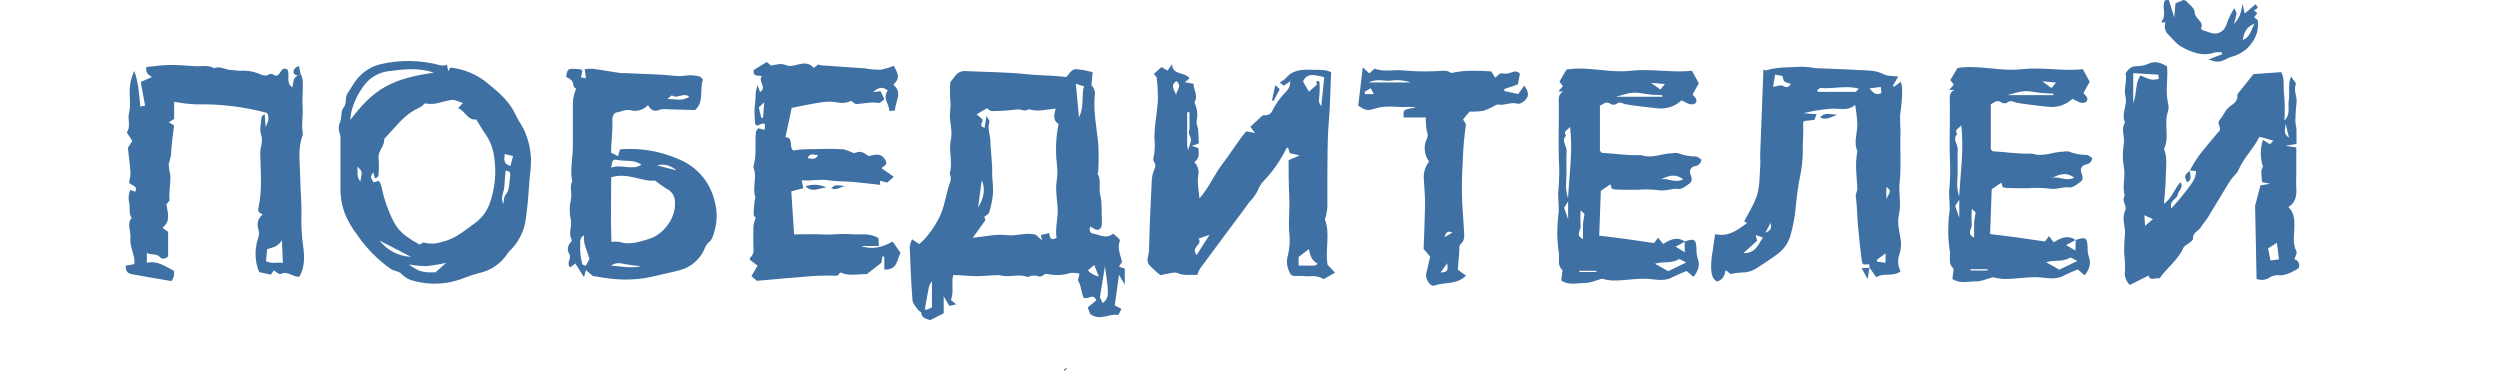
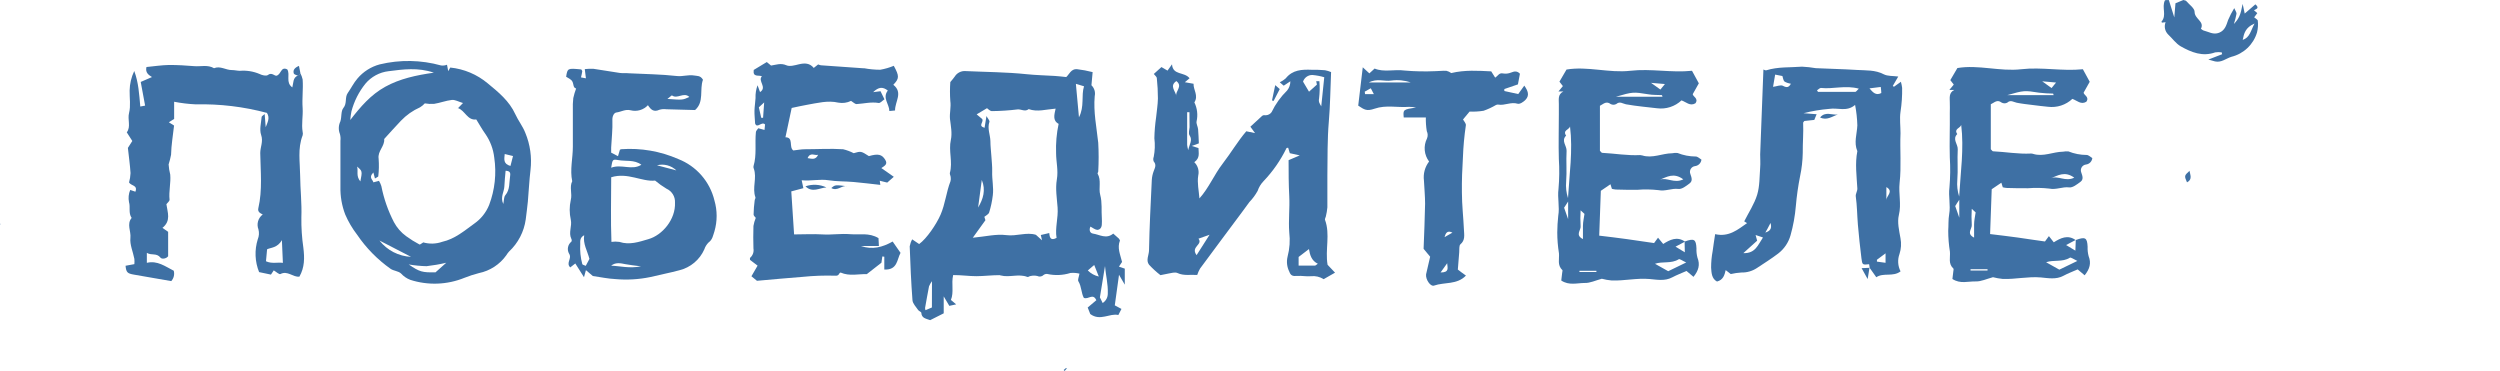
<svg xmlns="http://www.w3.org/2000/svg" width="903" height="134" viewBox="0 0 903 134" fill="none">
  <g clip-path="url(#clip0_1074_14135)">
    <path d="M393.873 81.848C393.388 82.775 393.474 84.172 394.786 84.372C397.183 84.728 399.58 86.482 402.105 84.372L404.146 86.183C404.402 86.624 404.559 86.781 404.531 86.867C403.461 89.533 404.645 91.957 405.287 94.608L404.16 96.305L406.271 97.032V102.82C405.458 101.395 404.845 100.439 404.188 99.242C403.675 102.977 403.19 106.37 402.662 110.291L405.073 111.588L403.946 113.784C400.835 113.028 397.411 116.122 393.802 113.427L392.874 111.075L395.999 108.437C394.758 105.743 393.145 108.295 391.49 107.596C390.52 105.9 390.691 103.519 389.507 101.594C389.193 101.095 389.693 100.069 389.907 98.843C388.835 98.573 387.725 98.491 386.625 98.6C383.923 99.451 381.044 99.574 378.279 98.957C377.814 98.898 377.344 99.021 376.966 99.299C376.675 99.601 376.295 99.801 375.881 99.871C375.468 99.94 375.043 99.874 374.669 99.684C373.885 99.505 373.071 99.505 372.287 99.684C371.873 99.684 371.402 100.154 371.102 100.04C367.935 98.771 364.611 100.34 361.429 99.484C361.293 99.442 361.155 99.409 361.015 99.384C358.162 99.384 355.309 99.755 352.626 99.755C349.944 99.755 347.105 99.327 344.28 99.356C343.538 102.478 344.637 105.515 343.467 108.338L345.364 109.934L342.896 110.476L340.87 107.055V113.171L335.976 115.637C334.393 115.067 332.909 114.924 332.781 113.014C332.781 112.643 331.925 112.401 331.639 111.987C330.883 110.847 329.685 109.678 329.585 108.452C329.085 101.965 328.828 95.464 328.586 88.963C328.748 88.083 329.051 87.236 329.485 86.453L331.996 88.15C334.749 86.154 338.216 81.022 339.729 77.557C341.426 73.665 341.783 69.402 343.31 65.482C343.44 65.018 343.469 64.532 343.395 64.056C343.395 63.514 342.967 62.915 343.096 62.445C344.194 58.496 342.554 54.518 343.452 50.512C343.966 48.16 343.452 45.522 343.139 43.027C342.925 40.831 343.581 38.75 343.253 36.469C343.088 34.196 343.088 31.913 343.253 29.64C343.795 28.97 344.38 28.357 344.851 27.658C345.257 26.997 345.839 26.462 346.532 26.113C347.224 25.763 348.001 25.612 348.774 25.677C356.15 26.019 363.541 26.033 370.86 26.803C374.256 27.159 377.637 27.216 381.018 27.43C382.274 27.501 383.515 27.672 385.127 27.829C386.14 26.945 386.882 24.821 388.951 24.978C390.875 25.205 392.782 25.562 394.658 26.047C394.515 27.587 394.387 29.055 394.23 30.795C394.745 31.29 395.124 31.91 395.332 32.593C395.539 33.277 395.567 34.003 395.414 34.701C394.9 40.404 396.084 45.95 396.684 51.581C396.876 55.029 396.876 58.484 396.684 61.932C396.684 62.203 396.356 62.545 396.455 62.716C397.882 65.168 396.741 67.948 397.397 70.386C398.167 73.237 397.768 76.003 397.982 78.797C398.025 79.51 398.025 80.224 397.982 80.936C397.982 82.062 397.411 83.017 396.298 83.032C395.428 82.932 394.658 82.233 393.873 81.848ZM356.322 41.929C356.792 42.813 357.534 43.569 357.377 44.011C356.55 46.406 357.677 48.658 357.734 50.968C357.734 52.793 357.977 54.618 358.091 56.443C358.205 58.268 358.433 60.135 358.376 61.989C358.276 64.84 358.961 67.691 358.604 70.543C358.354 72.636 357.915 74.702 357.292 76.716C357.078 77.415 356.065 77.871 355.551 78.313L355.936 79.539L351.371 85.869C355.979 85.441 359.831 84.443 363.512 84.928C367.193 85.413 370.803 83.745 374.17 84.814L376.381 86.796L375.939 84.885L378.992 84.172C379.135 85.912 379.549 87.024 381.632 85.926C381.018 82.347 382.288 78.797 382.003 74.934C381.76 71.626 381.161 68.19 381.732 64.84C382.302 61.49 381.475 58.51 381.46 55.345C381.325 51.785 381.631 48.222 382.374 44.738C380.119 43.526 380.833 41.388 381.289 39.235C377.808 39.506 374.684 40.532 371.559 39.406C370.275 40.489 368.92 39.406 367.564 39.52C364.482 39.895 361.381 40.1 358.276 40.133C357.606 40.133 356.849 39.334 356.507 39.078L352.769 41.302L354.823 43.041C355.294 44.267 353.168 45.451 355.622 46.164C355.836 44.838 356.05 43.54 356.307 41.944L356.322 41.929ZM399.123 96.105L397.283 107.411L398.282 109.45C398.854 109.085 399.325 108.581 399.649 107.985C399.974 107.389 400.141 106.721 400.136 106.042C400.265 102.621 399.409 99.413 399.123 96.091V96.105ZM388.608 30.282C388.994 34.345 389.322 38.023 389.721 42.371C391.776 38.408 390.477 34.587 391.547 31.165L388.608 30.282ZM336.633 101.566C336.198 102.135 335.838 102.758 335.563 103.419C335.049 106.014 334.607 108.623 334.136 111.232C334.148 111.508 334.196 111.781 334.279 112.044L336.604 111.061L336.633 101.566ZM353.283 74.977C355.123 71.883 356.136 68.689 354.624 64.997C354.153 68.547 353.725 71.783 353.283 75.019V74.977ZM396.869 99.841L395.228 95.706L392.917 97.688C393.998 98.781 395.369 99.543 396.869 99.883V99.841Z" fill="#3E70A4" />
    <path d="M465.436 57.855L469.474 56.129L465.878 55.331C465.693 54.718 465.493 54.062 465.293 53.378C465.065 53.378 464.723 53.378 464.651 53.563C462.525 57.931 459.734 61.942 456.376 65.453C455.423 66.442 454.702 67.63 454.265 68.932C453.456 70.409 452.453 71.77 451.283 72.981C450.341 74.221 449.457 75.49 448.529 76.731C443.507 83.488 438.457 90.218 433.463 97.004C433.039 97.735 432.695 98.509 432.436 99.313C429.968 99.142 427.585 99.698 425.302 98.615C424.418 98.216 423.105 98.615 422.006 98.814C420.908 99.014 420.109 99.199 419.153 99.385C417.675 98.243 416.296 96.979 415.03 95.607C413.803 94.01 415.03 92.099 415.03 90.346C415.187 81.906 415.629 73.48 416.028 65.054C416.09 63.932 416.326 62.825 416.728 61.775C417.17 60.592 417.783 59.551 416.728 58.325C416.616 58.061 416.558 57.778 416.558 57.491C416.558 57.204 416.616 56.921 416.728 56.657C417.16 54.445 417.237 52.178 416.956 49.942C417.009 47.417 417.219 44.899 417.584 42.4C417.812 40.119 418.197 37.838 418.24 35.557C418.235 33.104 418.102 30.653 417.84 28.215C417.84 27.758 417.241 27.359 416.756 26.718L419.51 24.223L421.707 25.506L423.333 23.225C423.59 27.302 427.827 25.848 429.668 28.272L427.97 29.697L431.109 30.253C431.023 32.463 432.964 34.53 431.409 36.983C432.447 39.106 432.729 41.52 432.207 43.826C432.022 44.695 432.664 45.708 432.75 46.677C432.907 48.345 432.935 50.042 433.021 51.781L430.453 52.722L432.892 53.478C432.892 55.188 433.549 57.028 431.38 58.582C432.011 59.195 432.474 59.961 432.724 60.805C432.974 61.648 433.002 62.542 432.807 63.4C432.364 66.052 433.035 68.889 433.235 71.669C436.659 67.849 438.542 63.115 441.595 59.152C444.649 55.188 447.074 51.026 450.156 47.419L453.323 48.074L451.64 45.765C453.166 44.339 454.493 43.17 455.82 41.915C456.305 41.445 456.704 41.659 457.247 41.63C457.652 41.609 458.047 41.497 458.403 41.302C458.758 41.107 459.065 40.834 459.301 40.504C460.699 37.592 462.597 34.948 464.908 32.691C465.671 31.747 466.085 30.569 466.078 29.355L463.681 30.952L462.254 29.726C463.034 29.351 463.759 28.871 464.409 28.3C466.891 25.178 470.301 25.064 473.825 25.206C475.409 25.206 477.007 25.206 478.576 25.363C479.335 25.507 480.077 25.731 480.788 26.033C480.531 32.121 480.474 38.023 479.974 43.883C479.418 50.384 479.532 56.871 479.446 63.372C479.446 67.221 479.446 71.071 479.446 74.906C479.344 76.016 479.159 77.117 478.89 78.199C478.804 78.612 478.476 79.083 478.59 79.397C480.545 84.657 478.59 90.118 479.518 95.635L482.214 98.487L478.091 100.839C476.738 99.967 475.125 99.589 473.526 99.77C471.885 99.926 470.187 99.541 468.546 99.67C466.906 99.798 466.221 99.57 465.693 98.116C464.853 96.45 464.631 94.541 465.065 92.727C465.827 89.85 466.035 86.856 465.679 83.902C465.35 79.539 465.907 75.219 465.679 70.871C465.45 66.523 465.436 62.288 465.436 57.855ZM475.423 29.341H476.564C476.741 31.416 476.703 33.504 476.45 35.571C476.179 36.868 476.693 37.41 477.235 38.422C477.62 34.701 477.977 31.294 478.319 27.901C476.925 27.482 475.49 27.209 474.039 27.088C473.293 27.07 472.56 27.294 471.951 27.725C471.342 28.157 470.888 28.773 470.658 29.483C471.343 30.624 472.085 31.907 472.812 33.119L475.666 30.567L475.423 29.341ZM469.06 95.934C471.3 95.934 473.14 95.934 474.967 95.934C475.195 95.934 475.423 95.649 475.994 95.264C473.782 94.209 473.14 92.171 472.798 89.961L469.06 92.812V95.934ZM432.193 92.185L436.901 84.786L432.892 86.211C434.604 88.407 429.953 89.077 432.179 92.114L432.193 92.185ZM429.625 40.518H428.798C428.798 44.467 428.798 48.431 428.798 52.38C428.88 53.006 429.009 53.626 429.183 54.233C429.611 52.052 430.866 50.683 429.668 48.887C429.197 48.203 429.597 46.948 429.668 45.95L429.625 40.518ZM424.903 34.815C424.289 33.005 427.428 31.237 424.903 29.284C422.22 31.094 424.76 32.99 424.888 34.801L424.903 34.815Z" fill="#3E70A4" />
-     <path d="M790.903 61.661C791.904 59.807 793.004 58.008 794.198 56.272C796.695 53.035 799.391 49.942 801.845 46.991C802.117 45.565 800.561 44.51 801.845 43.156C803.13 41.801 803.743 39.563 805.655 38.266C806.782 37.51 808.394 36.398 808.137 34.345C808.137 33.832 808.851 33.19 809.279 32.634C810.834 30.652 812.418 28.699 813.958 26.76L823.945 26.061C825.372 28.343 824.588 31.465 825.03 34.331C825.286 37.394 825.32 40.472 825.13 43.54C827.512 41.174 826.285 38.522 826.713 36.17C827.141 33.817 826.285 30.895 827.512 27.616C828.354 28.941 829.438 29.939 829.239 30.467C828.354 32.719 829.752 34.744 829.51 36.925C829.267 39.107 829.125 41.416 829.082 43.669C829.082 44.738 829.438 45.807 829.495 46.877C829.495 48.559 829.495 50.241 829.495 51.995L825.458 52.651L829.424 53.249C829.424 56.5 829.424 59.722 829.424 62.958C829.424 64.526 829.296 66.095 829.424 67.663C829.538 70.386 829.424 73.009 826.571 74.791C828.682 76.844 828.739 79.183 828.739 81.621C828.739 84.671 827.912 87.794 829.481 90.802C829.809 91.415 829.039 92.598 828.739 93.653C829.085 93.731 829.407 93.89 829.68 94.117C829.952 94.343 830.167 94.631 830.306 94.957C830.445 95.283 830.505 95.637 830.481 95.99C830.456 96.343 830.349 96.686 830.166 96.989C827.826 98.244 825.529 99.769 822.476 99.385C821.354 99.457 820.273 99.837 819.351 100.482C818.701 100.84 817.98 101.047 817.239 101.089C816.498 101.131 815.757 101.006 815.071 100.725C814.9 92.171 814.729 83.617 814.543 74.35C815.028 72.51 815.685 69.958 816.469 66.979L819.922 66.38L817.069 65.767C816.641 61.647 816.641 61.647 817.383 60.164C816.326 57.033 816.326 53.643 817.383 50.512L819.894 52.109L821.135 50.812L816.127 49.386C813.93 53.82 810.42 56.97 808.608 61.276C807.966 62.787 806.425 63.871 805.527 65.296C802.773 69.716 800.133 74.221 797.408 78.655C796.666 79.853 795.668 80.879 794.954 82.062C794.084 83.488 791.887 84.03 792.101 86.34C792.101 86.838 790.974 87.509 790.318 88.065C789.661 88.621 788.962 88.806 788.72 89.362C786.779 93.91 782.656 96.704 780.002 100.582C778.576 100.055 776.849 101.794 775.993 99.556L769.316 102.906C768.582 102.237 768.034 101.388 767.729 100.443C767.424 99.497 767.371 98.489 767.576 97.517C767.586 95.417 767.476 93.317 767.247 91.23C767.202 89.149 767.292 87.068 767.518 84.999C767.875 82.005 766.192 79.054 767.633 76.017C768.417 74.35 766.106 72.567 767.476 70.743C766.534 67.535 767.647 64.298 767.233 61.005C766.684 58.146 766.627 55.215 767.062 52.337C767.675 49.585 765.921 46.777 767.576 44.168C766.049 41.088 768.489 38.08 767.747 35.043C767.005 32.007 768.403 29.227 767.747 26.489C768.788 24.935 769.73 23.909 771.627 23.923C773.175 23.932 774.707 23.611 776.122 22.982C778.676 21.856 780.716 22.782 782.742 23.966C783.155 28.5 782.071 32.891 783.084 37.267C783.356 38.237 783.356 39.263 783.084 40.233C781.486 44.638 783.74 49.443 781.657 53.777C782.984 57.213 782.299 60.777 782.257 64.284C782.257 67.278 781.857 70.286 781.629 73.608C784.625 71.512 785.395 68.119 787.592 65.81C788.905 67.791 786.779 68.775 786.594 70.3C786.408 71.826 783.369 72.439 784.283 75.29C786.181 73.258 787.976 71.131 789.661 68.918C791.088 66.808 793.228 64.926 793.2 61.789L790.831 61.547L790.903 61.661ZM770.529 26.418V37.253C771.956 33.504 771.114 30.039 773.14 27.273C777.149 28.998 777.149 28.998 779.745 28.514L779.617 26.974L770.529 26.418ZM823.161 93.668L822.433 87.694L819.237 89.704C819.508 91.13 819.794 92.555 820.093 94.081L823.161 93.668ZM774.809 81.578L777.662 79.154L774.538 77.728C774.666 79.211 774.709 80.138 774.809 81.578ZM826.785 49.728L825.601 44.781C825.486 46.377 824.445 48.202 826.771 49.728H826.785Z" fill="#3E70A4" />
    <path d="M161.457 23.381L161.899 25.705L162.641 24.393C167.613 24.905 172.318 26.891 176.152 30.096C180.004 33.261 183.97 36.483 186.139 41.273C187.181 43.569 188.793 45.55 189.734 47.96C191.504 52.206 192.152 56.835 191.618 61.404C191.161 65.182 191.004 68.989 190.662 72.809C190.462 74.962 190.148 77.086 189.891 79.282C189.266 83.722 187.136 87.813 183.856 90.873C183.489 91.276 183.164 91.715 182.886 92.184C180.527 95.517 176.987 97.826 172.985 98.643C171.215 99.099 169.476 99.665 167.777 100.339C161.544 102.887 154.61 103.15 148.202 101.081C146.912 100.589 145.758 99.797 144.835 98.771C143.879 97.887 142.182 97.859 141.069 97.089C136.335 93.739 132.242 89.567 128.984 84.771C127.261 82.534 125.823 80.092 124.704 77.5C123.481 74.318 122.89 70.928 122.964 67.52C122.964 61.96 122.964 56.414 122.964 50.854C123.066 50.017 122.998 49.169 122.764 48.359C122.481 47.639 122.35 46.868 122.379 46.096C122.409 45.323 122.598 44.564 122.935 43.868C123.463 42.3 123.092 40.175 124.019 39.021C125.446 37.296 124.462 35.2 125.617 33.575C126.773 31.949 127.757 29.925 129.113 28.357C131.212 25.876 134.019 24.095 137.16 23.253C144.448 21.497 152.065 21.63 159.288 23.638C159.685 23.702 160.09 23.702 160.486 23.638C160.819 23.589 161.144 23.503 161.457 23.381ZM152.825 87.537C155.08 88.195 157.485 88.131 159.702 87.351C164.296 86.325 167.677 83.388 171.33 80.751C173.731 79.076 175.59 76.737 176.68 74.021C178.746 68.569 179.38 62.679 178.52 56.913C178.174 53.838 177.065 50.898 175.296 48.359C174.126 46.719 173.142 44.937 172.029 43.141C168.833 43.626 167.963 39.862 165.366 39.021C165.366 38.921 165.452 38.835 165.366 39.135L167.235 37.21C165.566 36.725 164.382 35.97 163.212 36.098C161.043 36.34 158.931 37.182 156.748 37.524C155.642 37.595 154.53 37.533 153.438 37.338C152.938 37.898 152.356 38.378 151.712 38.764C149.112 39.914 146.766 41.566 144.807 43.626C142.752 45.778 140.783 48.003 138.772 50.198C139.029 52.821 136.332 54.546 136.76 57.327C136.923 59.445 136.881 61.575 136.632 63.685C136.632 63.842 136.218 63.97 135.433 64.469L134.863 62.302C133.008 64.17 134.663 64.84 134.863 65.866L136.888 65.325C137.25 65.919 137.537 66.556 137.744 67.221C138.638 71.746 140.165 76.124 142.281 80.223C143.349 82.226 144.856 83.961 146.69 85.298C148.232 86.422 149.853 87.432 151.541 88.321C151.684 88.435 152.297 87.879 152.825 87.594V87.537ZM156.649 26.232C150.942 24.293 145.62 25.049 140.341 25.719C137.078 26.101 134.086 27.719 131.98 30.238C129.62 33.175 127.904 36.575 126.944 40.218C126.735 41.249 126.592 42.292 126.516 43.341C130.226 38.55 133.921 34.23 139.157 31.336C144.393 28.442 150.328 27.159 156.649 26.261V26.232ZM157.348 98.329L161.186 94.907C158.834 95.461 156.452 95.876 154.052 96.148C151.9 96.093 149.754 95.883 147.632 95.521C151.527 98.201 152.525 98.472 157.348 98.358V98.329ZM182.629 61.646C182.472 63.542 182.244 65.41 182.173 67.349C182.101 69.288 180.618 71.213 181.788 73.679C182.073 72.353 181.973 71.17 182.515 70.528C184.284 68.433 183.871 65.923 184.256 63.557C184.484 62.174 183.97 61.746 182.629 61.675V61.646ZM148.473 92.769L137.06 86.881C138.425 88.626 140.152 90.056 142.122 91.073C144.092 92.089 146.259 92.668 148.473 92.769ZM184.37 59.978L185.297 56.357L182.301 55.63C182.13 57.54 181.702 59.18 184.398 59.95L184.37 59.978ZM130.154 65.581C130.896 61.803 130.896 61.803 128.984 60.164C129.469 61.889 128.499 63.557 130.183 65.553L130.154 65.581Z" fill="#3E70A4" />
    <path d="M675.324 96.676L675.124 95.436C672.741 95.692 672.656 95.706 672.356 93.311C671.857 89.277 671.414 85.213 671.072 81.164C670.787 77.743 670.787 74.321 670.302 70.914C670.187 70.03 670.929 69.032 670.872 68.062C670.63 63.572 669.988 59.095 670.872 54.604C669.545 51.482 670.744 48.402 670.872 45.28C670.803 42.8 670.531 40.33 670.059 37.895C667.077 40.49 663.796 38.836 660.785 39.321C657.627 39.581 654.496 40.106 651.426 40.889L656.163 41.26L655.321 43.312L651.74 43.697C651.583 43.926 651.283 44.154 651.298 44.367C651.454 47.989 651.112 51.596 651.155 55.217C651.106 58.035 650.786 60.843 650.199 63.6C649.485 67.18 648.971 70.798 648.658 74.435C648.357 78 647.717 81.528 646.746 84.971C646.008 87.602 644.436 89.923 642.266 91.586C639.812 93.454 637.173 95.108 634.591 96.818C632.928 97.923 630.965 98.486 628.969 98.429C627.682 98.51 626.403 98.696 625.146 98.986L623.319 97.56C622.906 99.342 622.435 101.096 620.181 101.694C618.24 100.654 618.183 98.515 618.055 96.69C618.05 94.676 618.236 92.666 618.611 90.688C618.854 88.763 619.168 86.853 619.51 84.572C624.504 85.727 627.771 82.861 631.038 80.594L630.011 79.953C631.637 76.716 633.677 73.68 634.69 70.329C635.632 67.221 635.518 63.771 635.775 60.464C635.903 58.91 635.775 57.341 635.775 55.773C636.16 45.579 636.545 35.4 636.945 25.107C637.259 25.206 637.672 25.477 637.972 25.392C642.252 24.066 646.532 24.422 650.898 24.08C652.563 24.156 654.221 24.337 655.863 24.622C660.8 24.864 665.75 24.95 670.687 25.263C673.968 25.477 677.307 25.192 680.446 26.846C681.872 27.559 683.656 27.373 685.653 27.644L683.684 31.023L684.084 31.351L686.609 29.54C686.809 30.261 686.957 30.994 687.051 31.736C687.106 34.623 686.91 37.508 686.466 40.361C686.095 42.899 686.466 45.522 686.466 48.117C686.21 54.091 686.809 60.136 686.138 66.052C685.71 69.959 686.837 73.751 685.867 77.686C685.239 80.281 685.967 83.289 686.452 86.04C686.819 87.941 686.697 89.903 686.095 91.743C685.723 92.759 685.565 93.84 685.632 94.92C685.698 95.999 685.987 97.053 686.481 98.016C683.756 100.126 680.274 98.372 677.721 100.14L675.195 96.576L675.324 96.676ZM656.263 32.52L656.662 33.19C661.142 33.19 665.636 33.19 670.116 33.19C670.444 33.19 670.772 32.606 671.4 32.021C666.535 30.695 662.098 32.263 657.704 31.764C657.261 31.793 656.748 32.349 656.263 32.634V32.52ZM646.818 30.225C646.03 30.115 645.271 29.858 644.578 29.469C644.107 29.07 644.05 28.157 643.807 27.459L641.182 26.946C640.925 28.5 640.683 29.925 640.426 31.365C641.853 31.18 643.122 30.595 643.964 30.98C645.277 31.693 646.047 31.679 646.818 30.339V30.225ZM636.731 85.755L634.12 84.885C634.391 85.912 634.562 86.525 634.676 86.938L629.697 91.429C634.063 91.6 634.99 88.421 636.731 85.869V85.755ZM675.252 31.921C676.479 33.347 677.549 34.63 679.532 33.604C679.532 32.919 679.418 32.292 679.333 31.408L675.252 31.921ZM681.059 94.922V91.501C679.889 92.37 678.919 93.083 677.949 93.825C677.949 93.825 677.949 94.081 677.949 94.495L681.059 94.922ZM681.359 72.197C681.359 70.771 684.098 69.132 681.359 67.578V72.197ZM637.473 84.059C638.899 83.602 640.24 82.947 639.513 80.523C638.671 82.219 638.1 83.189 637.544 84.173L637.473 84.059Z" fill="#3E70A4" />
    <path d="M108.527 26.532C108.885 27.216 109.148 27.945 109.312 28.699C109.569 32.149 109.055 35.585 109.312 39.064C109.497 41.915 108.841 44.767 109.312 47.618C109.427 48.033 109.427 48.471 109.312 48.887C107.457 53.663 108.37 58.539 108.413 63.443C108.456 68.347 109.055 73.423 108.855 78.512C108.804 82.171 109.042 85.827 109.569 89.447C110.025 93.154 110.054 96.576 108.142 99.926C105.831 100.211 103.862 97.617 101.294 98.985C100.851 99.228 99.696 98.13 98.882 97.659L97.87 99.185L93.589 98.287C92.061 94.513 91.889 90.326 93.104 86.439C93.577 85.301 93.663 84.038 93.347 82.847C92.982 81.904 92.936 80.868 93.217 79.897C93.498 78.926 94.09 78.074 94.902 77.472C93.875 76.987 93.019 76.459 93.304 75.233C94.845 68.604 94.103 61.875 94.003 55.274C94.003 53.093 95.159 51.125 94.317 48.716C93.661 46.819 94.317 44.439 94.502 42.257C94.502 41.958 95.059 41.701 95.601 41.188L95.972 45.95C96.6 44.267 97.613 42.628 96.414 40.775C88.044 38.534 79.396 37.497 70.733 37.695C68.103 37.573 65.485 37.258 62.9 36.754V42.956L60.989 44.168L62.872 45.351C62.472 48.872 61.873 52.38 61.788 55.901C61.565 57.083 61.27 58.249 60.903 59.394C60.984 60.631 61.179 61.857 61.488 63.058C61.759 66.095 60.917 69.103 61.245 72.154C61.245 72.667 60.461 73.28 60.104 73.751C60.504 76.73 61.873 79.724 58.677 82.305L60.732 83.73V92.541C60.161 93.397 58.492 93.739 57.964 93.054C56.537 91.258 54.697 92.37 53.042 91.329V94.936C56.822 94.01 59.69 96.234 62.758 97.788C62.932 98.438 62.941 99.121 62.784 99.776C62.627 100.431 62.309 101.036 61.859 101.537C57.365 100.753 52.842 99.955 48.319 99.185C46.008 98.786 45.566 98.358 45.352 95.991L48.533 95.407C48.59 94.776 48.59 94.141 48.533 93.511C48.048 90.959 46.835 88.35 47.106 85.926C47.378 83.502 45.68 80.965 47.549 78.712C46.307 76.93 47.164 74.791 46.593 73.009C46.295 71.53 46.449 69.995 47.035 68.604L48.904 69.246C49.832 66.822 47.377 67.178 46.607 65.909C46.919 64.808 47.101 63.674 47.149 62.531C46.964 59.608 46.55 56.714 46.193 53.42L47.791 50.925L45.794 47.803C47.378 45.722 45.979 43.212 46.621 40.76C47.263 38.308 46.778 35.386 46.821 32.691C46.865 30.251 47.435 27.849 48.49 25.648C50.045 29.782 50.274 34.06 50.673 38.479L52.414 38.151L50.83 29.597L54.896 27.829C53.684 27.074 52.414 26.261 52.899 24.208C55.567 23.951 58.321 23.524 61.074 23.467C64.099 23.467 67.152 23.638 70.177 23.895C72.545 24.094 75.028 23.296 77.31 24.636C79.564 23.695 81.591 25.334 83.759 25.306C84.729 25.306 85.714 25.562 86.613 25.577C89.048 25.373 91.496 25.764 93.746 26.717C94.617 27.174 96.186 27.544 96.742 27.102C98.169 25.976 99.168 27.53 99.91 27.345C101.65 26.789 101.422 23.88 103.776 25.078C104.917 27.031 103.049 29.754 105.588 31.565C106.03 29.954 105.731 28.043 107.6 27.288L108.527 26.532ZM96.072 94.366C98.169 95.35 100.138 94.68 102.178 94.936L101.821 86.739C100.181 89.59 97.784 89.39 96.471 90.046L96.072 94.366Z" fill="#3E70A4" />
    <path d="M253.91 28.799C252.598 32.406 254.438 36.812 251.057 39.748C247.647 39.649 244.166 39.535 240.684 39.463C239.844 39.342 238.987 39.405 238.173 39.649C236.09 40.632 235.02 39.52 234.036 37.995C233.256 38.834 232.264 39.448 231.164 39.772C230.064 40.096 228.898 40.117 227.787 39.834C225.889 39.349 224.348 40.419 222.622 40.632C221.737 40.746 221.095 42.058 221.195 43.484C221.309 46.748 220.924 50.028 220.753 53.307C220.753 53.877 220.753 54.447 220.753 55.132L223.221 56.415L223.906 54.105C224.06 53.989 224.242 53.915 224.434 53.891C231.469 53.394 238.519 54.612 244.979 57.441C248.209 58.7 251.087 60.721 253.365 63.333C255.644 65.945 257.255 69.07 258.062 72.439C259.113 76.067 259.113 79.918 258.062 83.545C257.563 84.971 257.391 86.554 255.922 87.594C255.226 88.291 254.703 89.14 254.395 90.075C253.569 91.935 252.329 93.581 250.768 94.888C249.208 96.196 247.369 97.129 245.393 97.617C241.911 98.572 238.359 99.214 234.849 100.083C230.684 100.94 226.415 101.18 222.18 100.796C219.669 100.682 217.172 100.14 214.133 99.698L211.636 97.574L210.937 100.126L207.798 95.165L205.972 96.59C204.289 94.937 206.757 93.354 205.53 91.586C205.143 90.89 205.015 90.079 205.166 89.298C205.317 88.516 205.739 87.812 206.357 87.309C206.557 87.152 206.557 86.539 206.357 86.24C205.273 83.987 206.685 81.706 206.172 79.354C205.641 77.007 205.641 74.572 206.172 72.225C206.757 69.93 205.601 67.621 206.685 65.468C205.801 61.276 206.928 57.127 206.914 52.95C206.914 48.531 206.914 44.125 206.914 39.706C206.858 38.278 206.911 36.848 207.071 35.429C207.327 34.25 207.671 33.092 208.098 31.964C206.971 31.722 207.242 30.396 206.757 29.483C206.272 28.571 205.33 28.3 204.488 27.716C204.988 24.608 204.988 24.608 209.953 25.078C210.081 25.321 210.338 25.563 210.309 25.791C210.224 26.461 210.038 27.131 209.853 27.958L211.636 28.286L211.222 24.964C212.255 24.845 213.295 24.807 214.333 24.85C217.529 25.306 220.696 25.891 223.877 26.347C225.005 26.504 226.16 26.347 227.287 26.475C232.994 26.761 238.801 26.817 244.494 27.459C246.634 27.701 248.588 26.917 250.657 27.259C251.77 27.488 252.983 27.188 253.91 28.799ZM236.618 65.225C231.867 65.739 226.745 62.16 220.767 64.028C220.767 71.798 220.539 79.496 220.853 87.366C221.799 87.231 222.76 87.231 223.706 87.366C227.373 88.592 230.84 87.366 234.193 86.383C239.229 84.957 244.08 79.254 243.809 73.166C243.863 72.121 243.598 71.083 243.051 70.189C242.503 69.296 241.698 68.59 240.741 68.162C239.292 67.293 237.914 66.311 236.618 65.225ZM220.753 60.578C224.491 59.152 228.258 61.675 231.667 59.508C229.099 57.598 226.075 58.325 223.321 57.826C221.238 57.455 221.238 57.612 220.753 60.578ZM212.906 93.511C212.135 90.56 210.509 88.065 211.008 84.957C209.382 85.855 209.582 87.053 209.582 88.165C209.441 90.598 209.691 93.038 210.324 95.393C210.409 95.664 211.008 95.749 211.579 96.02L212.906 93.511ZM220.739 95.963C224.049 96.091 227.302 97.032 231.539 96.206C229.028 95.863 227.387 95.721 225.832 95.407C224.277 95.093 222.379 94.637 220.739 95.963ZM241.07 35.728C246.563 36.142 246.563 36.142 248.988 35.015C246.976 33.119 244.622 35.928 242.725 34.459C242.639 34.374 241.911 35.086 241.07 35.728ZM237.303 59.708L244.294 61.547C243.384 60.668 242.263 60.037 241.039 59.715C239.815 59.393 238.528 59.391 237.303 59.708Z" fill="#3E70A4" />
    <path d="M320.681 32.706C318.841 31.28 317.4 31.365 315.374 33.29L318.042 32.948L319.469 35.871C318.684 36.398 317.942 37.296 317.386 37.197C314.646 36.726 312.021 37.439 309.353 37.596C308.825 37.596 308.255 36.968 307.399 36.441C305.966 37.144 304.344 37.364 302.776 37.068C299.009 36.184 295.2 37.225 291.433 37.867C289.778 38.152 288.152 38.537 285.955 38.993C285.284 42.172 284.528 45.779 283.701 49.586C286.782 49.586 284.828 53.178 286.554 54.347C287.981 54.191 289.308 53.92 290.663 53.906C295.286 53.906 299.922 53.606 304.531 53.906C305.858 54.227 307.141 54.705 308.354 55.331C310.994 54.561 310.994 54.561 313.847 56.386C317.172 55.431 318.541 55.73 319.768 57.741C320.767 59.366 319.426 59.936 318.342 60.706L322.836 63.857L320.467 65.953L317.771 65.282L317.971 66.779C314.718 66.423 311.536 66.024 308.354 65.739C305.173 65.454 302.262 65.582 299.28 65.111C296.085 64.598 292.989 65.454 289.564 65.111L290.178 67.963L285.812 69.132L286.825 84.672C290.292 84.672 293.688 84.458 297.055 84.672C300.422 84.886 303.675 84.301 307.042 84.586C310.409 84.871 313.876 83.945 317.314 86.012L317.457 88.863H311.008C315.06 90.289 318.77 89.32 322.422 87.238L325.275 91.33C323.949 93.696 324.248 97.588 319.412 97.36V92.727L318.698 92.627L318.37 94.894L313.077 99.028C310.223 98.886 306.899 99.884 303.632 98.444C302.919 98.586 303.19 99.67 301.806 99.584C297.858 99.459 293.907 99.597 289.978 99.998C284.642 100.383 279.335 100.925 273.414 101.424L271.416 99.784L273.642 95.949L270.903 93.868C270.903 93.625 270.831 93.254 270.903 93.155C271.392 92.744 271.765 92.211 271.983 91.61C272.201 91.009 272.256 90.362 272.144 89.733C272.058 87.038 272.058 84.315 272.144 81.621C272.311 80.613 272.594 79.627 272.986 78.684C272.986 78.598 272.215 78.028 272.201 77.458C272.23 75.779 272.359 74.103 272.586 72.439C272.586 72.04 272.986 71.57 272.857 71.256C271.602 67.834 273.528 64.242 272.244 60.834C272.129 60.569 272.104 60.274 272.173 59.993C273.385 55.973 272.615 51.81 273.029 47.746C273.029 47.248 273.599 46.806 273.885 46.321L276.139 46.934L276.339 44.952C275.097 43.698 273.485 46.62 272.743 44.596C272.658 42.899 272.486 41.431 272.515 39.962C272.544 38.494 272.829 36.94 272.9 35.429C272.833 33.851 273.081 32.276 273.628 30.795L274.527 33.262C277.223 31.551 273.571 29.184 275.212 27.559C273.999 27.003 271.859 28.044 272.244 25.264L276.966 22.412L278.507 23.681C280.234 23.439 282.003 22.669 284.057 23.581C285.256 24.123 287.068 23.581 288.551 23.225C290.606 22.74 292.461 22.726 293.93 24.537L295.514 23.268C295.829 23.41 296.159 23.515 296.498 23.581L311.707 24.65H312.135C314.051 25.006 315.994 25.187 317.942 25.192C319.621 24.901 321.263 24.423 322.836 23.767C324.876 27.502 324.847 28.357 322.665 30.624C326.274 33.475 323.235 36.669 323.292 39.905L321.238 40.105C321.224 37.61 318.613 35.372 320.681 32.706ZM276.025 36.983L274.099 38.765L274.955 42.543H275.625C275.739 40.889 275.854 39.349 276.025 36.911V36.983ZM295.542 55.887C294.401 56.372 292.689 54.747 291.705 57.113C293.288 57.356 294.644 57.883 295.542 55.816V55.887Z" fill="#3E70A4" />
    <path d="M608.482 87.252C611.935 86.012 612.605 86.397 612.762 89.704C612.712 90.833 612.832 91.962 613.119 93.055C614.132 95.607 613.533 97.717 611.692 99.998L609.167 97.874C607.469 98.629 605.671 99.299 604.002 100.183C601.363 101.609 598.424 101.01 595.841 100.782C591.176 100.368 586.682 101.48 582.116 101.309C580.921 101.204 579.737 100.994 578.578 100.682C576.309 101.295 574.298 102.279 572.386 102.208C569.675 102.208 566.765 103.206 563.925 101.324C564.025 100.454 564.139 99.527 564.254 98.586C564.254 98.23 564.482 97.688 564.325 97.531C562.413 95.806 563.283 93.554 563.098 91.501C562.696 89.002 562.491 86.475 562.484 83.945C562.502 81.939 562.621 79.936 562.841 77.942C563.397 74.706 562.499 71.541 562.927 68.262C563.248 64.654 563.291 61.027 563.055 57.413C562.898 52.066 563.055 46.72 563.055 41.374C563.055 40.09 563.055 38.822 563.055 37.539C563.055 35.87 562.641 34.103 564.667 33.048H562.898L564.51 31.094L563.269 29.498L565.823 25.121C573.427 23.838 581.16 26.447 588.893 25.563C596.326 24.707 603.717 26.347 611.15 25.563C611.978 27.06 612.748 28.485 613.618 30.096L611.421 34.003C611.421 34.858 613.661 35.585 612.377 37.31C610.451 38.465 609.024 36.84 607.355 36.255C606.188 37.353 604.792 38.178 603.267 38.671C601.742 39.164 600.127 39.313 598.538 39.107C596.712 38.936 594.9 38.722 593.088 38.494C591.276 38.266 589.193 38.038 587.267 37.667C586.097 37.425 585.084 36.483 583.785 37.581C583.474 37.748 583.126 37.836 582.772 37.836C582.419 37.836 582.071 37.748 581.759 37.581C580.162 36.355 579.149 37.581 577.893 38.209V54.476C578.278 54.832 578.464 55.188 578.678 55.203C583.272 55.431 587.809 56.258 592.431 56.015C592.688 56.024 592.942 56.067 593.188 56.144C596.883 57.298 600.321 55.402 603.974 55.36C604.616 55.222 605.276 55.188 605.928 55.26C608.021 56.095 610.252 56.525 612.505 56.529C613.19 56.529 613.932 57.27 614.56 57.655C614.495 58.257 614.226 58.818 613.798 59.246C613.37 59.674 612.808 59.943 612.206 60.007C611.891 60.051 611.591 60.166 611.328 60.343C611.064 60.521 610.845 60.756 610.687 61.032C610.528 61.307 610.435 61.614 610.414 61.931C610.393 62.248 610.445 62.565 610.565 62.859C611.064 64.284 611.435 65.382 610.237 66.28C609.039 67.178 607.469 68.419 606.228 68.248C603.76 67.934 601.534 69.203 599.009 68.675C596.465 68.387 593.898 68.349 591.347 68.561C588.779 68.561 586.211 68.561 583.643 68.462C583.161 68.415 582.684 68.329 582.216 68.205L581.702 66.551L578.221 68.918C578.036 74.036 577.836 79.482 577.636 85.114C581.075 85.527 584.385 85.912 587.623 86.368C590.862 86.825 594.215 87.352 597.454 87.794L598.88 85.855L600.749 88.122C603.175 86.582 605.771 85.27 608.625 87.281C607.526 87.865 606.442 88.45 605.201 89.091L608.553 91.13L608.482 87.252ZM567.107 45.665C566.793 46.877 564.339 47.019 565.68 48.987C563.783 50.854 565.951 52.636 565.851 54.504C565.637 58.182 565.994 61.904 565.695 65.582C565.514 67.598 565.742 69.629 566.365 71.555C566.85 62.944 568.163 54.39 567.093 45.665H567.107ZM609.053 94.808C607.626 94.152 606.656 93.383 606.342 93.653C603.645 95.336 600.464 94.323 597.782 95.279L602.561 97.959L609.053 94.808ZM600.492 34.929L600.307 34.359C598.638 34.259 596.94 34.359 595.299 34.046C589.977 33.19 589.778 33.162 583.7 34.929H600.492ZM608.011 64.783C604.53 62.189 602.019 63.956 599.451 64.94C602.062 63.885 604.687 66.423 608.011 64.769V64.783ZM570.916 75.975C570.792 77.874 570.792 79.779 570.916 81.678C571.13 83.103 568.805 84.871 571.758 86.354C571.758 84.643 571.758 83.132 571.758 81.621C571.758 80.109 572.129 78.684 572.315 77.258L570.916 75.975ZM601.363 30.353L596.355 29.925L599.736 32.349L601.363 30.353ZM564.981 75.091C565.366 76.232 565.766 77.358 566.408 79.168V72.781C565.766 73.708 565.352 74.392 564.924 75.077L564.981 75.091ZM576.623 98.258V97.802H570.488V98.258H576.623Z" fill="#3E70A4" />
    <path d="M516.571 92.726L514.202 89.875C514.388 84.5 514.659 79.054 514.744 73.608C514.744 70.756 514.459 68.033 514.331 65.239C514.17 64.023 514.251 62.788 514.569 61.604C514.888 60.42 515.437 59.31 516.185 58.339C515.295 57.162 514.753 55.76 514.619 54.291C514.485 52.822 514.766 51.345 515.429 50.027C515.605 49.605 515.69 49.151 515.678 48.694C515.666 48.236 515.557 47.787 515.358 47.375C515.088 45.741 514.973 44.084 515.015 42.428H507.026C506.769 39.577 506.769 39.577 511.477 38.821C510.619 38.675 509.751 38.599 508.881 38.593C504.786 38.921 500.677 37.823 496.525 39.249C493.672 40.233 492.844 39.662 490.59 38.151C491.118 33.774 491.631 29.383 492.231 24.308L494.613 26.503L496.511 24.764C499.906 26.189 503.644 24.963 507.311 25.477C510.997 25.796 514.701 25.872 518.397 25.705C519.824 25.705 521.108 25.491 522.449 25.576C523.077 25.73 523.669 26.006 524.189 26.389C529.097 25.206 533.92 25.548 538.628 25.776L540.055 28.043C541.053 27.43 541.481 26.189 542.908 26.532C543.87 26.693 544.858 26.585 545.761 26.218C546.903 25.776 547.902 25.477 549 26.631C548.786 27.815 548.529 29.112 548.272 30.481L543.365 32.163V32.876L548.387 33.974L550.57 30.923C551.797 32.662 552.61 34.373 551.026 36.041C550.327 36.782 548.972 37.709 548.173 37.467C545.733 36.711 543.507 38.208 541.167 37.78C540.888 37.747 540.605 37.796 540.354 37.923C538.931 38.758 537.431 39.455 535.874 40.004C534.201 40.277 532.503 40.377 530.809 40.304L528.441 43.155C528.769 43.782 529.582 44.581 529.468 45.279C528.902 49.092 528.55 52.933 528.412 56.785C528.141 61.062 527.984 65.253 528.041 69.487C528.041 74.035 528.584 78.583 528.783 83.131C528.869 84.928 529.254 86.767 527.499 88.25C526.957 88.72 527.171 90.103 527.071 91.101C526.9 93.04 526.757 94.993 526.572 97.36C526.772 97.531 527.3 97.944 527.842 98.343C528.384 98.743 528.94 99.142 529.497 99.541C526.23 102.934 521.721 101.836 517.954 103.162C516.685 103.604 514.873 100.924 515.101 99.085C515.529 97.032 516.086 95.007 516.571 92.726ZM509.58 29.797C507.321 29.001 504.903 28.762 502.532 29.098C500.035 29.511 497.424 28.186 494.413 29.797H509.58ZM492.944 33.104L493.058 34.002H496.24L495.127 31.878L492.944 33.104ZM524.617 84.029C522.706 83.074 522.178 84.229 521.764 85.655L524.617 84.029ZM520.337 98.415C523.59 98.415 522.834 96.789 522.72 95.079L520.337 98.415Z" fill="#3E70A4" />
    <path d="M782.215 8.012L780.888 8.183C780.888 8.069 780.674 7.87 780.717 7.827C782.743 5.56 780.717 2.695 781.958 0.157C782.058 -0.043 782.871 0.057 783.385 0.014L785.353 6.287C785.525 4.177 785.653 2.766 785.781 1.183L788.635 0C789.134 0.171 789.491 0.171 789.648 0.356C790.747 1.64 792.687 2.965 792.687 4.277C792.687 6.886 796.354 7.727 794.97 10.393C795.398 10.693 795.612 10.935 795.854 10.992C797.723 11.448 799.45 12.674 801.561 11.819C803.673 10.963 804.158 9.096 804.8 7.214C805.433 5.737 806.172 4.308 807.011 2.937C807.425 3.935 807.882 4.477 807.824 4.976C807.588 6.225 807.273 7.458 806.883 8.668C808.78 6.601 809.237 5.546 810.05 1.411L810.792 4.904L814.644 1.568C816.342 2.994 814.83 3.265 814.131 3.707L815.343 4.733L814.202 6.259C814.658 6.672 815.5 7.057 815.515 7.485C815.676 8.892 815.585 10.316 815.243 11.691C814.607 13.842 813.417 15.789 811.792 17.338C810.167 18.886 808.165 19.982 805.984 20.516C804.015 21.129 802.346 22.697 800.063 22.184C799.564 22.07 799.079 21.913 797.652 21.514L802.631 19.589L802.488 18.919C801.704 18.79 800.904 18.79 800.12 18.919C795.54 20.544 791.56 18.919 787.679 16.738C785.924 15.725 784.669 13.886 783.142 12.46C782.566 11.893 782.171 11.168 782.006 10.376C781.841 9.585 781.914 8.763 782.215 8.012ZM814.345 8.497C811.006 9.923 810.521 12.118 810.064 14.414C812.647 13.558 812.932 11.135 814.345 8.497Z" fill="#3E70A4" />
    <path d="M298.495 67.692C296.041 67.848 293.402 69.773 290.934 67.293C293.411 66.441 296.122 66.584 298.495 67.692Z" fill="#3E70A4" />
    <path d="M663.795 41.373C661.798 42.015 659.872 43.64 657.418 42.428C659.33 40.118 661.698 41.63 663.795 41.373Z" fill="#3E70A4" />
    <path d="M460.615 30.752L462.242 32.178L460.03 36.455L459.445 36.284C459.816 34.616 460.187 32.834 460.615 30.752Z" fill="#3E70A4" />
    <path d="M108.527 26.532L107.699 27.388C107.157 27.117 106.272 26.946 106.116 26.532C105.745 25.32 106.415 24.465 107.985 23.795L108.527 26.532Z" fill="#3E70A4" />
    <path d="M305.973 67.278C304.118 66.779 302.449 69.217 300.266 67.919C301.664 66.736 301.664 66.736 305.973 67.278Z" fill="#3E70A4" />
    <path d="M790.83 61.59C791.073 63.115 792.029 64.783 789.945 65.867C788.918 63.472 788.918 63.472 790.901 61.661L790.83 61.59Z" fill="#3E70A4" />
    <path d="M675.268 96.676C675.082 97.788 674.911 98.9 674.597 100.796L672.414 96.861L675.268 96.733V96.676Z" fill="#3E70A4" />
    <path d="M749.768 86.696C753.221 85.441 753.891 85.826 754.048 89.148C753.998 90.276 754.118 91.406 754.405 92.498C755.418 95.05 754.819 97.146 752.978 99.441L750.453 97.303C748.755 98.058 746.958 98.728 745.288 99.627C742.649 101.052 739.71 100.439 737.127 100.211C732.462 99.812 727.968 100.924 723.402 100.753C722.209 100.634 721.026 100.424 719.864 100.126C717.595 100.724 715.584 101.708 713.672 101.651C710.961 101.566 708.051 102.649 705.211 100.767C705.311 99.897 705.425 98.957 705.54 98.03C705.54 97.674 705.768 97.118 705.54 96.975C703.628 95.236 704.498 92.983 704.313 90.93C703.911 88.436 703.706 85.914 703.699 83.388C703.842 81.378 703.699 79.311 704.042 77.386C704.612 74.135 703.713 70.985 704.141 67.706C704.456 64.093 704.499 60.461 704.27 56.842C704.113 51.496 704.341 46.163 704.27 40.817C704.27 39.534 704.341 38.251 704.27 36.982C704.27 35.3 703.856 33.546 705.882 32.477H704.113L705.697 30.552L704.455 28.941L707.009 24.579C714.614 23.281 722.347 25.904 730.079 25.006C737.513 24.151 744.903 25.791 752.336 25.006L754.805 29.54L752.607 33.461C752.607 34.316 754.847 35.043 753.563 36.768C751.637 37.923 750.21 36.298 748.541 35.713C747.372 36.807 745.976 37.63 744.452 38.123C742.927 38.616 741.313 38.767 739.724 38.565C737.898 38.394 736.086 38.165 734.274 37.937C732.462 37.709 730.379 37.495 728.453 37.11C727.283 36.882 726.256 35.941 724.972 37.11C724.651 37.265 724.297 37.337 723.941 37.323C723.585 37.308 723.238 37.205 722.931 37.025C721.348 35.799 720.335 37.096 719.079 37.652V53.905C719.464 54.276 719.65 54.632 719.864 54.646C724.444 54.86 728.995 55.701 733.603 55.459C733.866 55.452 734.128 55.495 734.374 55.587C738.069 56.728 741.507 54.846 745.16 54.789C745.804 54.666 746.461 54.632 747.114 54.689C749.206 55.529 751.438 55.964 753.692 55.972C754.376 55.972 755.118 56.714 755.746 57.099C755.683 57.7 755.415 58.261 754.986 58.687C754.557 59.113 753.994 59.377 753.392 59.437C753.079 59.483 752.78 59.599 752.518 59.778C752.257 59.956 752.038 60.191 751.881 60.465C751.723 60.739 751.629 61.046 751.607 61.362C751.584 61.678 751.634 61.994 751.751 62.288C752.251 63.714 752.622 64.826 751.423 65.71C750.225 66.594 748.655 67.848 747.414 67.691C744.946 67.378 742.72 68.647 740.195 68.119C737.651 67.833 735.085 67.79 732.533 67.991C729.965 67.991 727.397 67.991 724.829 67.891C724.348 67.85 723.87 67.769 723.402 67.649L722.889 65.995L719.408 68.347C719.222 73.48 719.022 78.926 718.823 84.543C722.261 84.971 725.571 85.341 728.81 85.797C732.048 86.254 735.401 86.796 738.64 87.223L740.067 85.284L741.821 87.523C744.247 85.997 746.843 84.671 749.697 86.696L746.273 88.506L749.626 90.531L749.768 86.696ZM708.393 45.108C708.079 46.32 705.625 46.534 706.966 48.416C705.069 50.298 707.237 52.08 707.138 53.934C706.923 57.626 707.28 61.347 706.981 65.025C706.8 67.041 707.029 69.073 707.651 70.999C708.136 62.331 709.449 53.762 708.379 45.051L708.393 45.108ZM750.339 94.252C748.912 93.582 747.942 92.826 747.614 93.097C744.932 94.779 741.75 93.767 739.053 94.722L743.833 97.403L750.339 94.252ZM741.779 34.373L741.593 33.803C739.919 33.785 738.248 33.68 736.585 33.489C731.264 32.648 731.064 32.62 724.986 34.373H741.779ZM749.297 64.227C745.816 61.632 743.305 63.414 740.737 64.398C743.419 63.272 745.973 65.795 749.297 64.141V64.227ZM712.202 75.433C712.078 77.332 712.078 79.237 712.202 81.135C712.416 82.632 710.091 84.343 713.044 85.826C713.044 84.101 713.044 82.59 713.044 81.093C713.044 79.596 713.401 78.156 713.601 76.716L712.202 75.433ZM742.649 29.811L737.641 29.369L741.022 31.807L742.649 29.811ZM706.267 74.549C706.652 75.675 707.052 76.816 707.694 78.626V72.154C707.052 73.08 706.624 73.765 706.21 74.463L706.267 74.549ZM717.895 97.716V97.246H711.76V97.716H717.895Z" fill="#3E70A4" />
-     <path d="M-53.878 37.296C-54.463 40.746 -53.307 43.498 -55.119 46.192L-52.993 47.746V58.182C-52.993 60.021 -52.993 61.861 -52.993 63.685C-52.993 65.025 -52.08 66.18 -52.879 67.791C-53.393 68.818 -52.58 70.514 -52.237 72.624C-47.938 66.032 -43.25 59.7 -38.198 53.663C-32.962 47.632 -29.153 40.532 -23.289 35.129C-25.258 33.518 -24.088 31.408 -24.373 29.825C-22.561 26.974 -19.694 26.646 -17.083 25.734C-15.456 25.163 -13.002 25.377 -13.273 22.697C-10.834 21.941 -9.635 23.296 -8.537 24.679H-0.418C-0.418 25.677 -0.005 27.088 -0.504 27.53C-1.66 28.671 -1.26 29.911 -1.275 31.094C-1.275 40.076 -1.275 49.044 -1.275 58.025C-1.174 59.052 -0.963 60.066 -0.647 61.048C-0.518 61.533 -0.076 62.174 -0.247 62.474C-2.188 66.052 -1.488 69.502 -0.247 73.152C0.211 74.893 0.045 76.739 -0.718 78.37C-1.417 79.796 0.709 80.295 -0.105 81.564C-0.632 82.405 -1.531 83.788 -1.132 84.329C1.08 88.122 -0.732 92.156 -0.147 96.02C-0.147 96.319 -0.347 96.661 -0.518 97.175L-1.645 96.305C-4.342 100.582 -7.195 101.509 -11.875 99.47C-12.017 100.13 -12.257 100.764 -12.588 101.352C-13.373 102.321 -14.315 103.134 -15.442 104.203L-17.168 102.649C-17.796 100.026 -18.723 97.859 -18.723 95.678C-18.723 93.225 -21.092 91.101 -18.994 88.221C-17.71 86.468 -19.622 83.374 -17.81 81.093C-17.282 80.409 -17.725 78.954 -17.725 77.857C-17.725 72.368 -17.725 66.865 -17.725 61.376C-17.725 59.48 -17.967 57.641 -16.811 55.673C-16.59 55.267 -16.457 54.819 -16.421 54.358C-16.385 53.897 -16.446 53.433 -16.601 52.998C-16.756 52.562 -17 52.164 -17.319 51.829C-17.638 51.494 -18.024 51.23 -18.452 51.054C-22.09 56.186 -25.586 61.575 -29.638 66.594C-31.065 68.305 -31.065 70.372 -32.491 72.097C-34.974 75.105 -38.312 77.101 -40.467 80.252C-43.98 87.129 -48.29 93.57 -53.307 99.442C-57.873 98.643 -57.973 98.401 -56.161 92.798L-60.712 93.411L-62.709 92.684C-63.066 96.547 -59.984 95.621 -58.429 96.59L-58.772 98.386L-60.198 97.232C-60.955 99.242 -61.853 101.181 -64.678 100.368C-65.021 99.356 -65.42 98.244 -65.763 97.103C-66.765 94.502 -67.315 91.749 -67.389 88.963C-67.161 83.659 -67.546 78.327 -67.204 73.038C-67.09 71.27 -68.73 69.901 -67.489 67.791C-66.619 66.294 -67.318 63.871 -67.318 61.846V43.683C-67.204 41.67 -67.204 39.651 -67.318 37.638C-67.532 35.728 -66.219 34.031 -67.132 31.935C-67.888 30.196 -66.347 29.084 -63.865 28.927L-64.693 30.353C-63.531 32.876 -63.338 35.738 -64.15 38.394C-64.835 41.245 -63.095 43.612 -64.436 47.062L-60.883 43.683L-63.394 42.5L-60.684 40.333L-63.038 39.492L-60.955 34.929C-63.608 32.078 -58.986 29.227 -61.126 25.962L-63.466 24.764L-65.82 28.385L-66.376 25.035L-72.668 23.167C-69.729 21.656 -67.403 25.32 -65.634 22.383L-58.586 21.585V46.278H-57.716C-57.587 45.294 -57.416 44.296 -57.373 43.298C-57.373 42.015 -57.373 40.732 -57.373 39.449L-53.878 37.296ZM-24.373 43.27L-25.472 44.367C-25.861 44.713 -26.193 45.117 -26.456 45.565L-26.67 45.351L-27.569 46.121L-27.227 46.463C-26.947 46.175 -26.724 45.836 -26.57 45.465L-25.472 44.367C-25.091 44.015 -24.759 43.612 -24.487 43.17L-24.273 43.384L-23.375 42.614L-23.717 42.272C-23.997 42.56 -24.219 42.899 -24.373 43.27ZM-62.995 87.366L-62.781 87.152L-63.551 86.254L-63.894 86.61C-63.367 87.026 -62.71 87.243 -62.039 87.223H-62.995L-62.567 89.362L-61.853 89.276C-61.843 88.883 -61.945 88.494 -62.147 88.156C-62.349 87.818 -62.643 87.544 -62.995 87.366ZM-18.766 30.795L-18.852 29.939L-22.29 30.381L-21.791 32.335C-21.431 31.948 -21.023 31.608 -20.578 31.322C-20.217 31.239 -19.879 31.073 -19.592 30.839C-19.305 30.604 -19.076 30.306 -18.923 29.968L-18.709 30.182L-17.81 29.412L-18.167 29.07C-18.604 29.537 -18.839 30.156 -18.823 30.795H-18.766ZM-62.995 73.081L-62.781 72.853L-63.551 71.954L-63.894 72.311C-63.594 72.567 -63.294 72.824 -61.796 72.938H-62.895V75.789C-62.831 77.067 -62.831 78.347 -62.895 79.624C-63.071 80.643 -63.319 81.649 -63.637 82.633L-61.768 85.969C-61.796 80.794 -61.796 76.859 -62.995 73.081ZM-45.246 76.203L-47.329 76.388C-47.429 77.457 -47.515 78.313 -47.6 79.154C-50.454 79.938 -50.14 83.003 -51.88 84.686C-51.395 84.843 -50.839 85.099 -50.796 85.028C-48.984 82.105 -45.446 80.238 -45.332 76.274L-41.993 74.635C-42.093 73.779 -42.193 72.838 -42.35 71.47C-43.577 73.323 -45.788 73.95 -45.246 76.203ZM-15.385 33.432C-15.808 33.461 -16.232 33.461 -16.655 33.432C-18.424 33.161 -17.297 36.469 -19.508 35.671L-20.749 39.335C-20.307 42.4 -20.007 44.41 -19.708 46.463C-16.612 45.593 -17.14 42.414 -15.784 40.447C-18.081 39.021 -15.371 37.752 -15.542 36.469L-16.498 35.043C-16.081 34.548 -15.814 33.945 -15.727 33.304L-15.513 33.532L-14.614 32.762L-14.957 32.406C-15.216 32.658 -15.368 33 -15.385 33.361V33.432ZM-7.438 46.591C-6.896 44.096 -5.469 41.915 -5.569 39.178C-5.525 35.519 -5.297 31.864 -4.884 28.229C-5.056 27.864 -5.31 27.544 -5.625 27.292C-5.941 27.041 -6.309 26.865 -6.704 26.778C-7.098 26.691 -7.506 26.696 -7.898 26.792C-8.29 26.887 -8.655 27.072 -8.965 27.33C-8.821 29.706 -8.85 32.088 -9.05 34.459C-9.335 36.483 -6.197 38.18 -8.636 40.261L-7.438 46.591ZM-7.681 88.521V94.922H-5.854V88.521H-7.681ZM-62.096 54.176L-63.523 51.624C-64.293 53.763 -64.108 54.604 -62.096 54.105V54.176ZM-17.026 63.571C-14.086 64.826 -14.429 63.571 -14.686 62.146L-17.026 63.571ZM-14.828 27.288C-11.889 28.528 -12.232 27.216 -12.474 25.862L-14.828 27.288ZM-22.205 40.789V40.247H-24.402V40.789H-22.205ZM-61.825 70.486V69.93H-64.022V70.486H-61.825ZM-56.503 76.46H-57.459L-57.045 78.313H-56.503V76.46ZM-32.106 52.608C-32.234 52.494 -32.377 52.251 -32.463 52.266C-32.723 52.35 -32.972 52.465 -33.205 52.608C-33.091 52.736 -32.934 52.978 -32.848 52.964C-32.579 52.874 -32.321 52.754 -32.078 52.608H-32.106ZM-61.982 67.064L-62.367 66.366C-62.495 66.48 -62.738 66.636 -62.709 66.722C-62.628 66.983 -62.513 67.232 -62.367 67.463L-61.982 67.064ZM-55.062 67.064L-54.663 67.463C-54.523 67.229 -54.408 66.981 -54.32 66.722C-54.32 66.636 -54.548 66.48 -54.663 66.366L-55.062 67.064ZM-39.654 68.162L-39.254 68.561C-39.114 68.327 -38.999 68.078 -38.912 67.82C-38.912 67.734 -39.14 67.578 -39.254 67.463L-39.654 68.162ZM-64.407 47.818L-65.121 48.217C-65.006 48.331 -64.85 48.573 -64.764 48.559C-64.505 48.471 -64.257 48.357 -64.022 48.217L-64.407 47.818ZM-62.681 90.973L-62.281 91.686C-62.167 91.558 -61.925 91.415 -61.939 91.315C-62.027 91.061 -62.142 90.817 -62.281 90.588L-62.681 90.973Z" fill="#3E70A4" />
+     <path d="M-53.878 37.296C-54.463 40.746 -53.307 43.498 -55.119 46.192L-52.993 47.746V58.182C-52.993 60.021 -52.993 61.861 -52.993 63.685C-52.993 65.025 -52.08 66.18 -52.879 67.791C-53.393 68.818 -52.58 70.514 -52.237 72.624C-47.938 66.032 -43.25 59.7 -38.198 53.663C-32.962 47.632 -29.153 40.532 -23.289 35.129C-25.258 33.518 -24.088 31.408 -24.373 29.825C-22.561 26.974 -19.694 26.646 -17.083 25.734C-15.456 25.163 -13.002 25.377 -13.273 22.697C-10.834 21.941 -9.635 23.296 -8.537 24.679H-0.418C-0.418 25.677 -0.005 27.088 -0.504 27.53C-1.66 28.671 -1.26 29.911 -1.275 31.094C-1.275 40.076 -1.275 49.044 -1.275 58.025C-1.174 59.052 -0.963 60.066 -0.647 61.048C-0.518 61.533 -0.076 62.174 -0.247 62.474C-2.188 66.052 -1.488 69.502 -0.247 73.152C0.211 74.893 0.045 76.739 -0.718 78.37C-1.417 79.796 0.709 80.295 -0.105 81.564C-0.632 82.405 -1.531 83.788 -1.132 84.329C1.08 88.122 -0.732 92.156 -0.147 96.02C-0.147 96.319 -0.347 96.661 -0.518 97.175L-1.645 96.305C-4.342 100.582 -7.195 101.509 -11.875 99.47C-12.017 100.13 -12.257 100.764 -12.588 101.352C-13.373 102.321 -14.315 103.134 -15.442 104.203L-17.168 102.649C-17.796 100.026 -18.723 97.859 -18.723 95.678C-18.723 93.225 -21.092 91.101 -18.994 88.221C-17.71 86.468 -19.622 83.374 -17.81 81.093C-17.282 80.409 -17.725 78.954 -17.725 77.857C-17.725 72.368 -17.725 66.865 -17.725 61.376C-17.725 59.48 -17.967 57.641 -16.811 55.673C-16.59 55.267 -16.457 54.819 -16.421 54.358C-16.385 53.897 -16.446 53.433 -16.601 52.998C-16.756 52.562 -17 52.164 -17.319 51.829C-17.638 51.494 -18.024 51.23 -18.452 51.054C-22.09 56.186 -25.586 61.575 -29.638 66.594C-31.065 68.305 -31.065 70.372 -32.491 72.097C-34.974 75.105 -38.312 77.101 -40.467 80.252C-43.98 87.129 -48.29 93.57 -53.307 99.442C-57.873 98.643 -57.973 98.401 -56.161 92.798L-60.712 93.411L-62.709 92.684C-63.066 96.547 -59.984 95.621 -58.429 96.59L-58.772 98.386L-60.198 97.232C-60.955 99.242 -61.853 101.181 -64.678 100.368C-65.021 99.356 -65.42 98.244 -65.763 97.103C-66.765 94.502 -67.315 91.749 -67.389 88.963C-67.161 83.659 -67.546 78.327 -67.204 73.038C-67.09 71.27 -68.73 69.901 -67.489 67.791C-66.619 66.294 -67.318 63.871 -67.318 61.846V43.683C-67.204 41.67 -67.204 39.651 -67.318 37.638C-67.532 35.728 -66.219 34.031 -67.132 31.935C-67.888 30.196 -66.347 29.084 -63.865 28.927L-64.693 30.353C-63.531 32.876 -63.338 35.738 -64.15 38.394C-64.835 41.245 -63.095 43.612 -64.436 47.062L-60.883 43.683L-63.394 42.5L-60.684 40.333L-63.038 39.492L-60.955 34.929C-63.608 32.078 -58.986 29.227 -61.126 25.962L-63.466 24.764L-65.82 28.385L-66.376 25.035L-72.668 23.167C-69.729 21.656 -67.403 25.32 -65.634 22.383L-58.586 21.585V46.278H-57.716C-57.587 45.294 -57.416 44.296 -57.373 43.298C-57.373 42.015 -57.373 40.732 -57.373 39.449L-53.878 37.296ZM-24.373 43.27L-25.472 44.367C-25.861 44.713 -26.193 45.117 -26.456 45.565L-26.67 45.351L-27.569 46.121L-27.227 46.463C-26.947 46.175 -26.724 45.836 -26.57 45.465L-25.472 44.367C-25.091 44.015 -24.759 43.612 -24.487 43.17L-24.273 43.384L-23.375 42.614L-23.717 42.272C-23.997 42.56 -24.219 42.899 -24.373 43.27ZM-62.995 87.366L-62.781 87.152L-63.551 86.254L-63.894 86.61C-63.367 87.026 -62.71 87.243 -62.039 87.223H-62.995L-62.567 89.362L-61.853 89.276C-61.843 88.883 -61.945 88.494 -62.147 88.156C-62.349 87.818 -62.643 87.544 -62.995 87.366ZM-18.766 30.795L-18.852 29.939L-22.29 30.381L-21.791 32.335C-21.431 31.948 -21.023 31.608 -20.578 31.322C-20.217 31.239 -19.879 31.073 -19.592 30.839C-19.305 30.604 -19.076 30.306 -18.923 29.968L-18.709 30.182L-17.81 29.412L-18.167 29.07C-18.604 29.537 -18.839 30.156 -18.823 30.795H-18.766ZM-62.995 73.081L-62.781 72.853L-63.894 72.311C-63.594 72.567 -63.294 72.824 -61.796 72.938H-62.895V75.789C-62.831 77.067 -62.831 78.347 -62.895 79.624C-63.071 80.643 -63.319 81.649 -63.637 82.633L-61.768 85.969C-61.796 80.794 -61.796 76.859 -62.995 73.081ZM-45.246 76.203L-47.329 76.388C-47.429 77.457 -47.515 78.313 -47.6 79.154C-50.454 79.938 -50.14 83.003 -51.88 84.686C-51.395 84.843 -50.839 85.099 -50.796 85.028C-48.984 82.105 -45.446 80.238 -45.332 76.274L-41.993 74.635C-42.093 73.779 -42.193 72.838 -42.35 71.47C-43.577 73.323 -45.788 73.95 -45.246 76.203ZM-15.385 33.432C-15.808 33.461 -16.232 33.461 -16.655 33.432C-18.424 33.161 -17.297 36.469 -19.508 35.671L-20.749 39.335C-20.307 42.4 -20.007 44.41 -19.708 46.463C-16.612 45.593 -17.14 42.414 -15.784 40.447C-18.081 39.021 -15.371 37.752 -15.542 36.469L-16.498 35.043C-16.081 34.548 -15.814 33.945 -15.727 33.304L-15.513 33.532L-14.614 32.762L-14.957 32.406C-15.216 32.658 -15.368 33 -15.385 33.361V33.432ZM-7.438 46.591C-6.896 44.096 -5.469 41.915 -5.569 39.178C-5.525 35.519 -5.297 31.864 -4.884 28.229C-5.056 27.864 -5.31 27.544 -5.625 27.292C-5.941 27.041 -6.309 26.865 -6.704 26.778C-7.098 26.691 -7.506 26.696 -7.898 26.792C-8.29 26.887 -8.655 27.072 -8.965 27.33C-8.821 29.706 -8.85 32.088 -9.05 34.459C-9.335 36.483 -6.197 38.18 -8.636 40.261L-7.438 46.591ZM-7.681 88.521V94.922H-5.854V88.521H-7.681ZM-62.096 54.176L-63.523 51.624C-64.293 53.763 -64.108 54.604 -62.096 54.105V54.176ZM-17.026 63.571C-14.086 64.826 -14.429 63.571 -14.686 62.146L-17.026 63.571ZM-14.828 27.288C-11.889 28.528 -12.232 27.216 -12.474 25.862L-14.828 27.288ZM-22.205 40.789V40.247H-24.402V40.789H-22.205ZM-61.825 70.486V69.93H-64.022V70.486H-61.825ZM-56.503 76.46H-57.459L-57.045 78.313H-56.503V76.46ZM-32.106 52.608C-32.234 52.494 -32.377 52.251 -32.463 52.266C-32.723 52.35 -32.972 52.465 -33.205 52.608C-33.091 52.736 -32.934 52.978 -32.848 52.964C-32.579 52.874 -32.321 52.754 -32.078 52.608H-32.106ZM-61.982 67.064L-62.367 66.366C-62.495 66.48 -62.738 66.636 -62.709 66.722C-62.628 66.983 -62.513 67.232 -62.367 67.463L-61.982 67.064ZM-55.062 67.064L-54.663 67.463C-54.523 67.229 -54.408 66.981 -54.32 66.722C-54.32 66.636 -54.548 66.48 -54.663 66.366L-55.062 67.064ZM-39.654 68.162L-39.254 68.561C-39.114 68.327 -38.999 68.078 -38.912 67.82C-38.912 67.734 -39.14 67.578 -39.254 67.463L-39.654 68.162ZM-64.407 47.818L-65.121 48.217C-65.006 48.331 -64.85 48.573 -64.764 48.559C-64.505 48.471 -64.257 48.357 -64.022 48.217L-64.407 47.818ZM-62.681 90.973L-62.281 91.686C-62.167 91.558 -61.925 91.415 -61.939 91.315C-62.027 91.061 -62.142 90.817 -62.281 90.588L-62.681 90.973Z" fill="#3E70A4" />
    <path d="M385.312 133.101L384.542 134L384.199 133.643L385.098 132.888L385.312 133.101Z" fill="#3E70A4" />
  </g>
  <defs>
    <clipPath id="clip0_1074_14135">
      <rect width="903" height="134" fill="white" />
    </clipPath>
  </defs>
</svg>